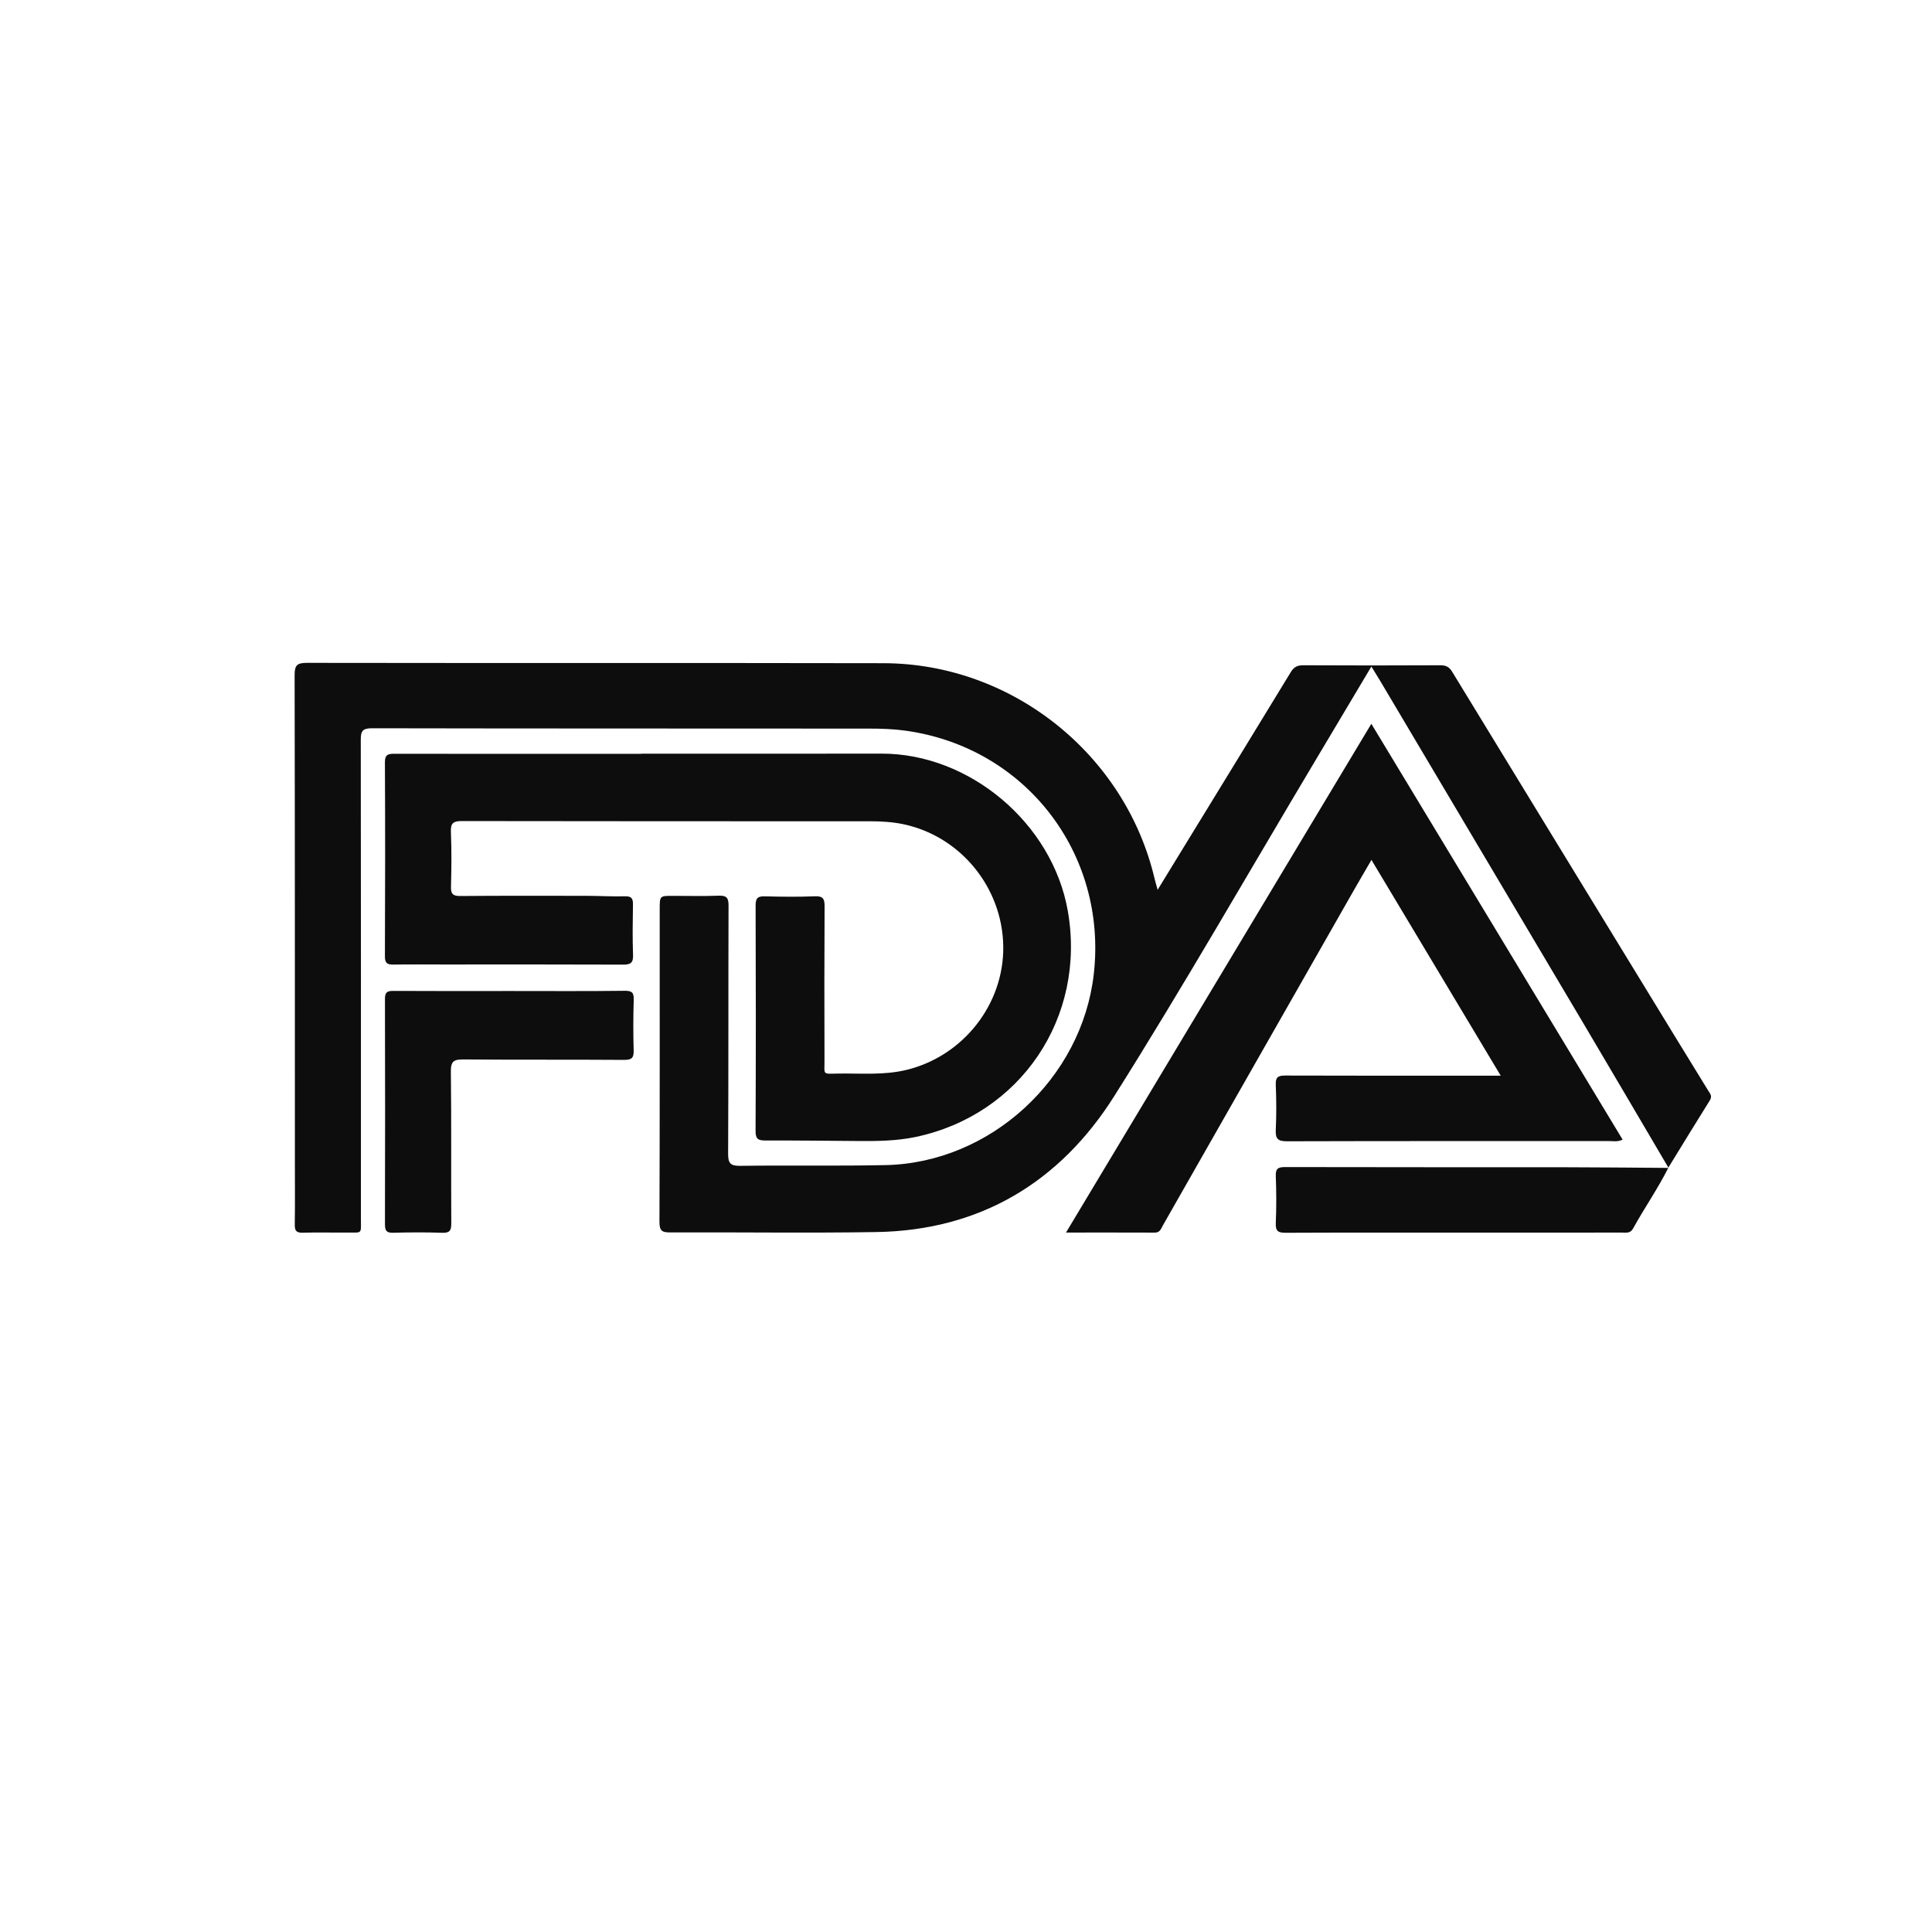
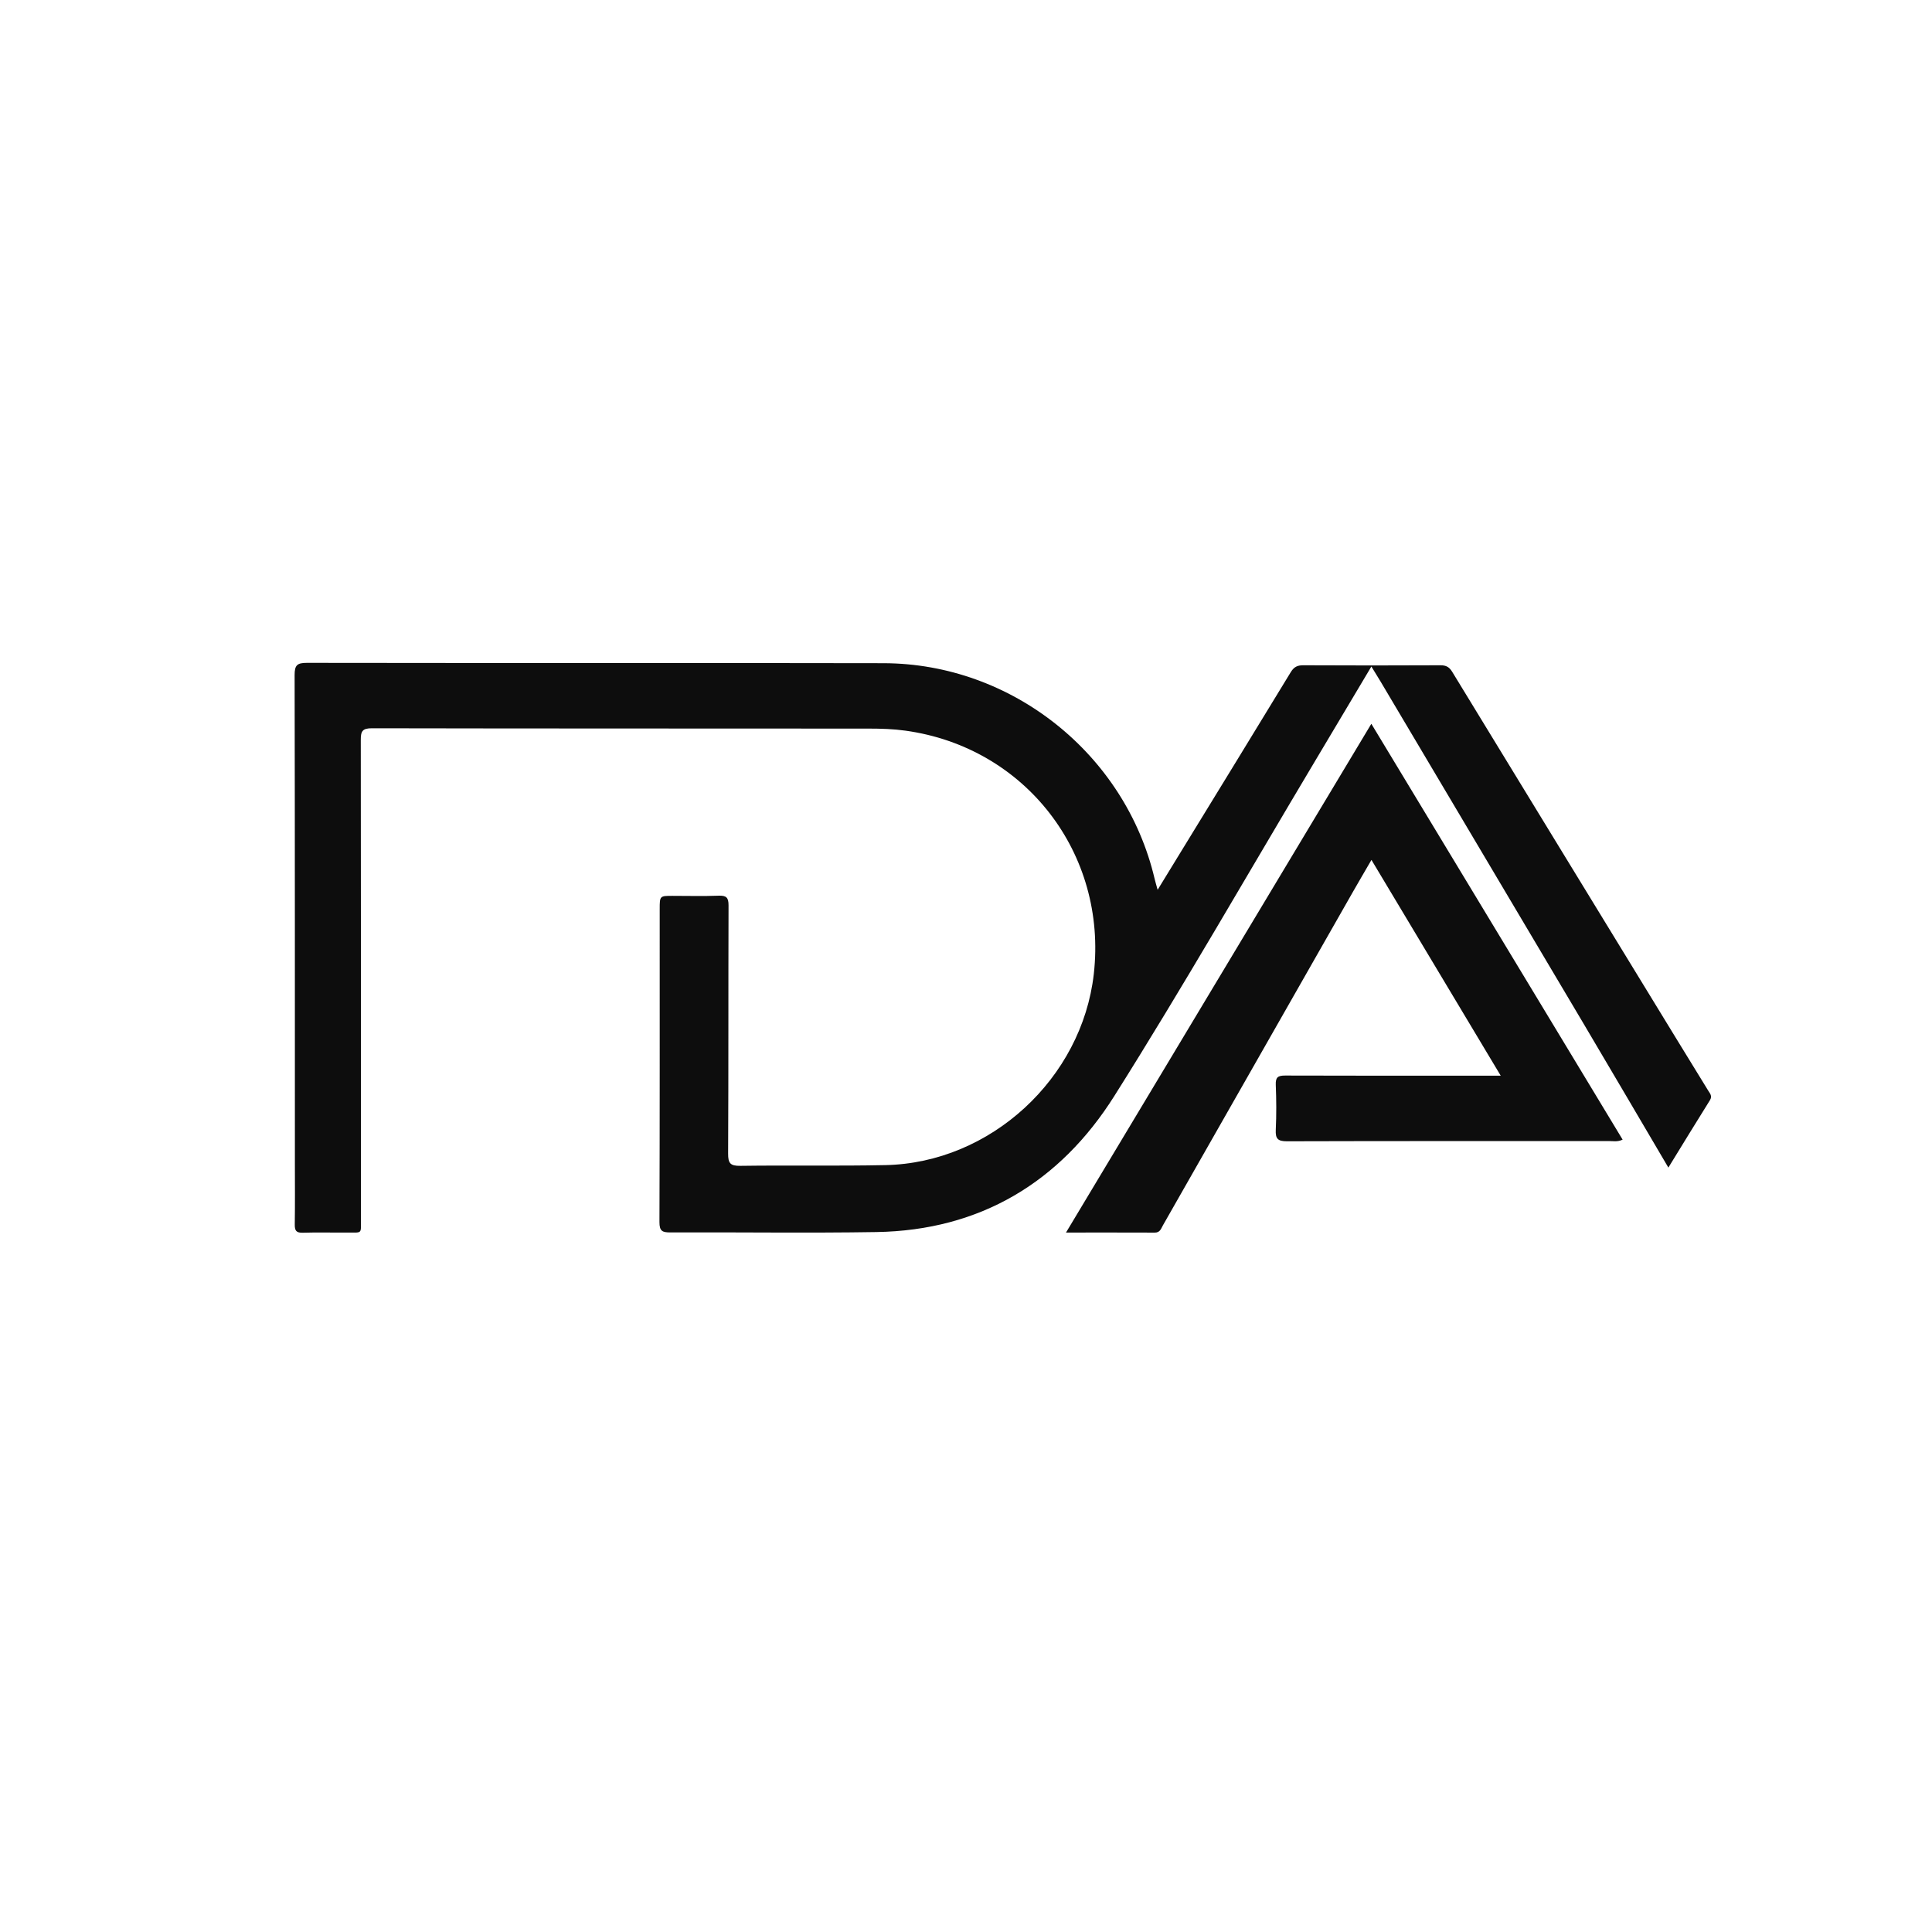
<svg xmlns="http://www.w3.org/2000/svg" width="341" height="341" viewBox="0 0 341 341" fill="none">
  <path d="M294.501 206.134C289.499 197.642 284.517 189.139 279.493 180.66C267.563 160.532 255.615 140.41 243.671 120.289C243.176 119.454 242.66 118.634 242.051 117.64C238.637 123.373 235.341 128.909 232.038 134.445C220.285 154.144 208.894 174.072 196.663 193.47C187.097 208.637 173.017 217.161 154.692 217.459C142.578 217.656 130.458 217.472 118.344 217.524C116.917 217.531 116.388 217.313 116.395 215.683C116.464 197.278 116.436 178.87 116.44 160.466C116.44 158.115 116.45 158.115 118.718 158.119C121.429 158.122 124.143 158.191 126.854 158.091C128.204 158.042 128.592 158.427 128.588 159.805C128.54 174.401 128.588 189 128.515 203.6C128.505 205.331 128.907 205.795 130.672 205.771C139.21 205.65 147.754 205.823 156.288 205.643C174.821 205.251 190.957 190.378 193.055 171.929C195.475 150.637 180.973 131.873 159.788 128.958C157.683 128.667 155.533 128.598 153.401 128.598C124.146 128.573 94.895 128.598 65.641 128.539C63.975 128.539 63.674 129.061 63.678 130.567C63.716 158.783 63.709 186.996 63.702 215.212C63.702 217.85 63.972 217.531 61.413 217.552C58.758 217.573 56.103 217.49 53.451 217.576C52.27 217.614 52.01 217.189 52.028 216.102C52.083 212.466 52.048 208.831 52.048 205.196C52.042 176.513 52.059 147.836 52 119.16C51.997 117.412 52.429 116.996 54.164 116.996C88.092 117.051 122.017 116.989 155.945 117.055C178.594 117.1 198.616 133.109 203.791 155.107C203.916 155.64 204.079 156.163 204.324 157.052C205.772 154.684 207.053 152.59 208.334 150.499C214.835 139.88 221.354 129.273 227.822 118.634C228.382 117.713 228.985 117.418 230.023 117.422C238.101 117.463 246.178 117.463 254.251 117.422C255.245 117.418 255.806 117.74 256.315 118.575C269.432 140.078 282.571 161.57 295.709 183.059C297.634 186.206 299.577 189.343 301.498 192.49C301.813 193.006 302.267 193.449 301.799 194.197C299.324 198.147 296.9 202.129 294.46 206.096L294.498 206.134H294.501Z" fill="#0D0D0D" />
-   <path d="M113.17 133.022C127.305 133.022 141.441 133.046 155.577 133.015C171.118 132.984 185.738 145.292 188.463 160.753C191.773 179.532 180.147 196.797 161.569 200.685C158.277 201.374 154.933 201.412 151.585 201.391C146.104 201.357 140.624 201.28 135.143 201.301C133.873 201.305 133.354 201.083 133.36 199.632C133.419 186.362 133.416 173.092 133.367 159.822C133.364 158.5 133.759 158.167 135.022 158.202C137.962 158.288 140.911 158.309 143.847 158.195C145.287 158.139 145.547 158.666 145.54 159.978C145.488 169.035 145.498 178.095 145.523 187.152C145.53 189.786 145.111 189.53 147.95 189.485C151.973 189.426 156.013 189.807 160.008 188.834C170.027 186.393 177.232 177.229 177.076 166.995C176.92 156.665 169.581 147.667 159.558 145.499C157.571 145.07 155.559 144.956 153.541 144.956C129.538 144.949 105.536 144.963 81.537 144.918C80.055 144.918 79.518 145.229 79.584 146.815C79.719 150.042 79.688 153.279 79.598 156.505C79.563 157.818 79.972 158.157 81.26 158.146C88.703 158.084 96.147 158.105 103.587 158.115C105.833 158.119 108.084 158.261 110.331 158.195C111.567 158.16 111.736 158.707 111.719 159.732C111.674 162.675 111.622 165.621 111.733 168.557C111.788 169.99 111.255 170.26 109.957 170.257C99.397 170.212 88.838 170.233 78.282 170.233C75.34 170.233 72.397 170.201 69.454 170.246C68.401 170.264 67.931 170.042 67.938 168.823C67.986 157.399 67.996 145.974 67.938 134.552C67.931 133.067 68.62 133.043 69.724 133.043C84.206 133.064 98.688 133.057 113.17 133.057C113.17 133.043 113.17 133.026 113.17 133.012V133.022Z" fill="#0D0D0D" />
  <path d="M188.152 217.542C206.182 187.502 224.043 157.739 242.043 127.75C256.898 152.331 271.633 176.718 286.395 201.146C285.495 201.586 284.675 201.392 283.899 201.395C264.979 201.409 246.062 201.381 227.142 201.437C225.522 201.44 225.103 200.976 225.175 199.422C225.3 196.773 225.283 194.115 225.175 191.466C225.123 190.144 225.553 189.832 226.827 189.835C238.823 189.88 250.822 189.86 262.819 189.86C263.386 189.86 263.954 189.86 264.878 189.86C257.231 177.095 249.732 164.576 242.063 151.773C240.859 153.851 239.771 155.696 238.712 157.555C227.557 177.126 216.409 196.701 205.258 216.272C204.929 216.847 204.759 217.56 203.835 217.556C198.722 217.535 193.608 217.546 188.148 217.546L188.152 217.542Z" fill="#0D0D0D" />
-   <path d="M90.03 174.914C96.778 174.914 103.529 174.962 110.276 174.876C111.647 174.858 111.889 175.287 111.851 176.517C111.765 179.456 111.754 182.402 111.841 185.341C111.879 186.64 111.588 187.083 110.176 187.072C100.717 187.003 91.255 187.072 81.797 186.993C80.125 186.979 79.557 187.291 79.578 189.122C79.685 198.061 79.602 207.004 79.651 215.943C79.657 217.199 79.363 217.639 78.03 217.591C75.15 217.483 72.263 217.504 69.379 217.584C68.209 217.615 67.945 217.189 67.945 216.102C67.977 202.835 67.983 189.569 67.945 176.302C67.942 175.111 68.361 174.889 69.438 174.896C76.303 174.938 83.165 174.917 90.03 174.914Z" fill="#0D0D0D" />
-   <path d="M294.47 206.099C292.611 209.807 290.233 213.217 288.232 216.845C287.744 217.735 287.01 217.548 286.293 217.552C277.697 217.562 269.1 217.559 260.504 217.559C249.311 217.559 238.118 217.538 226.925 217.586C225.617 217.593 225.115 217.313 225.177 215.897C225.295 213.134 225.288 210.357 225.177 207.591C225.125 206.245 225.592 205.985 226.846 205.988C243.232 206.03 259.618 206.006 276.004 206.019C282.173 206.026 288.339 206.096 294.509 206.137L294.47 206.099Z" fill="#0D0D0D" />
</svg>